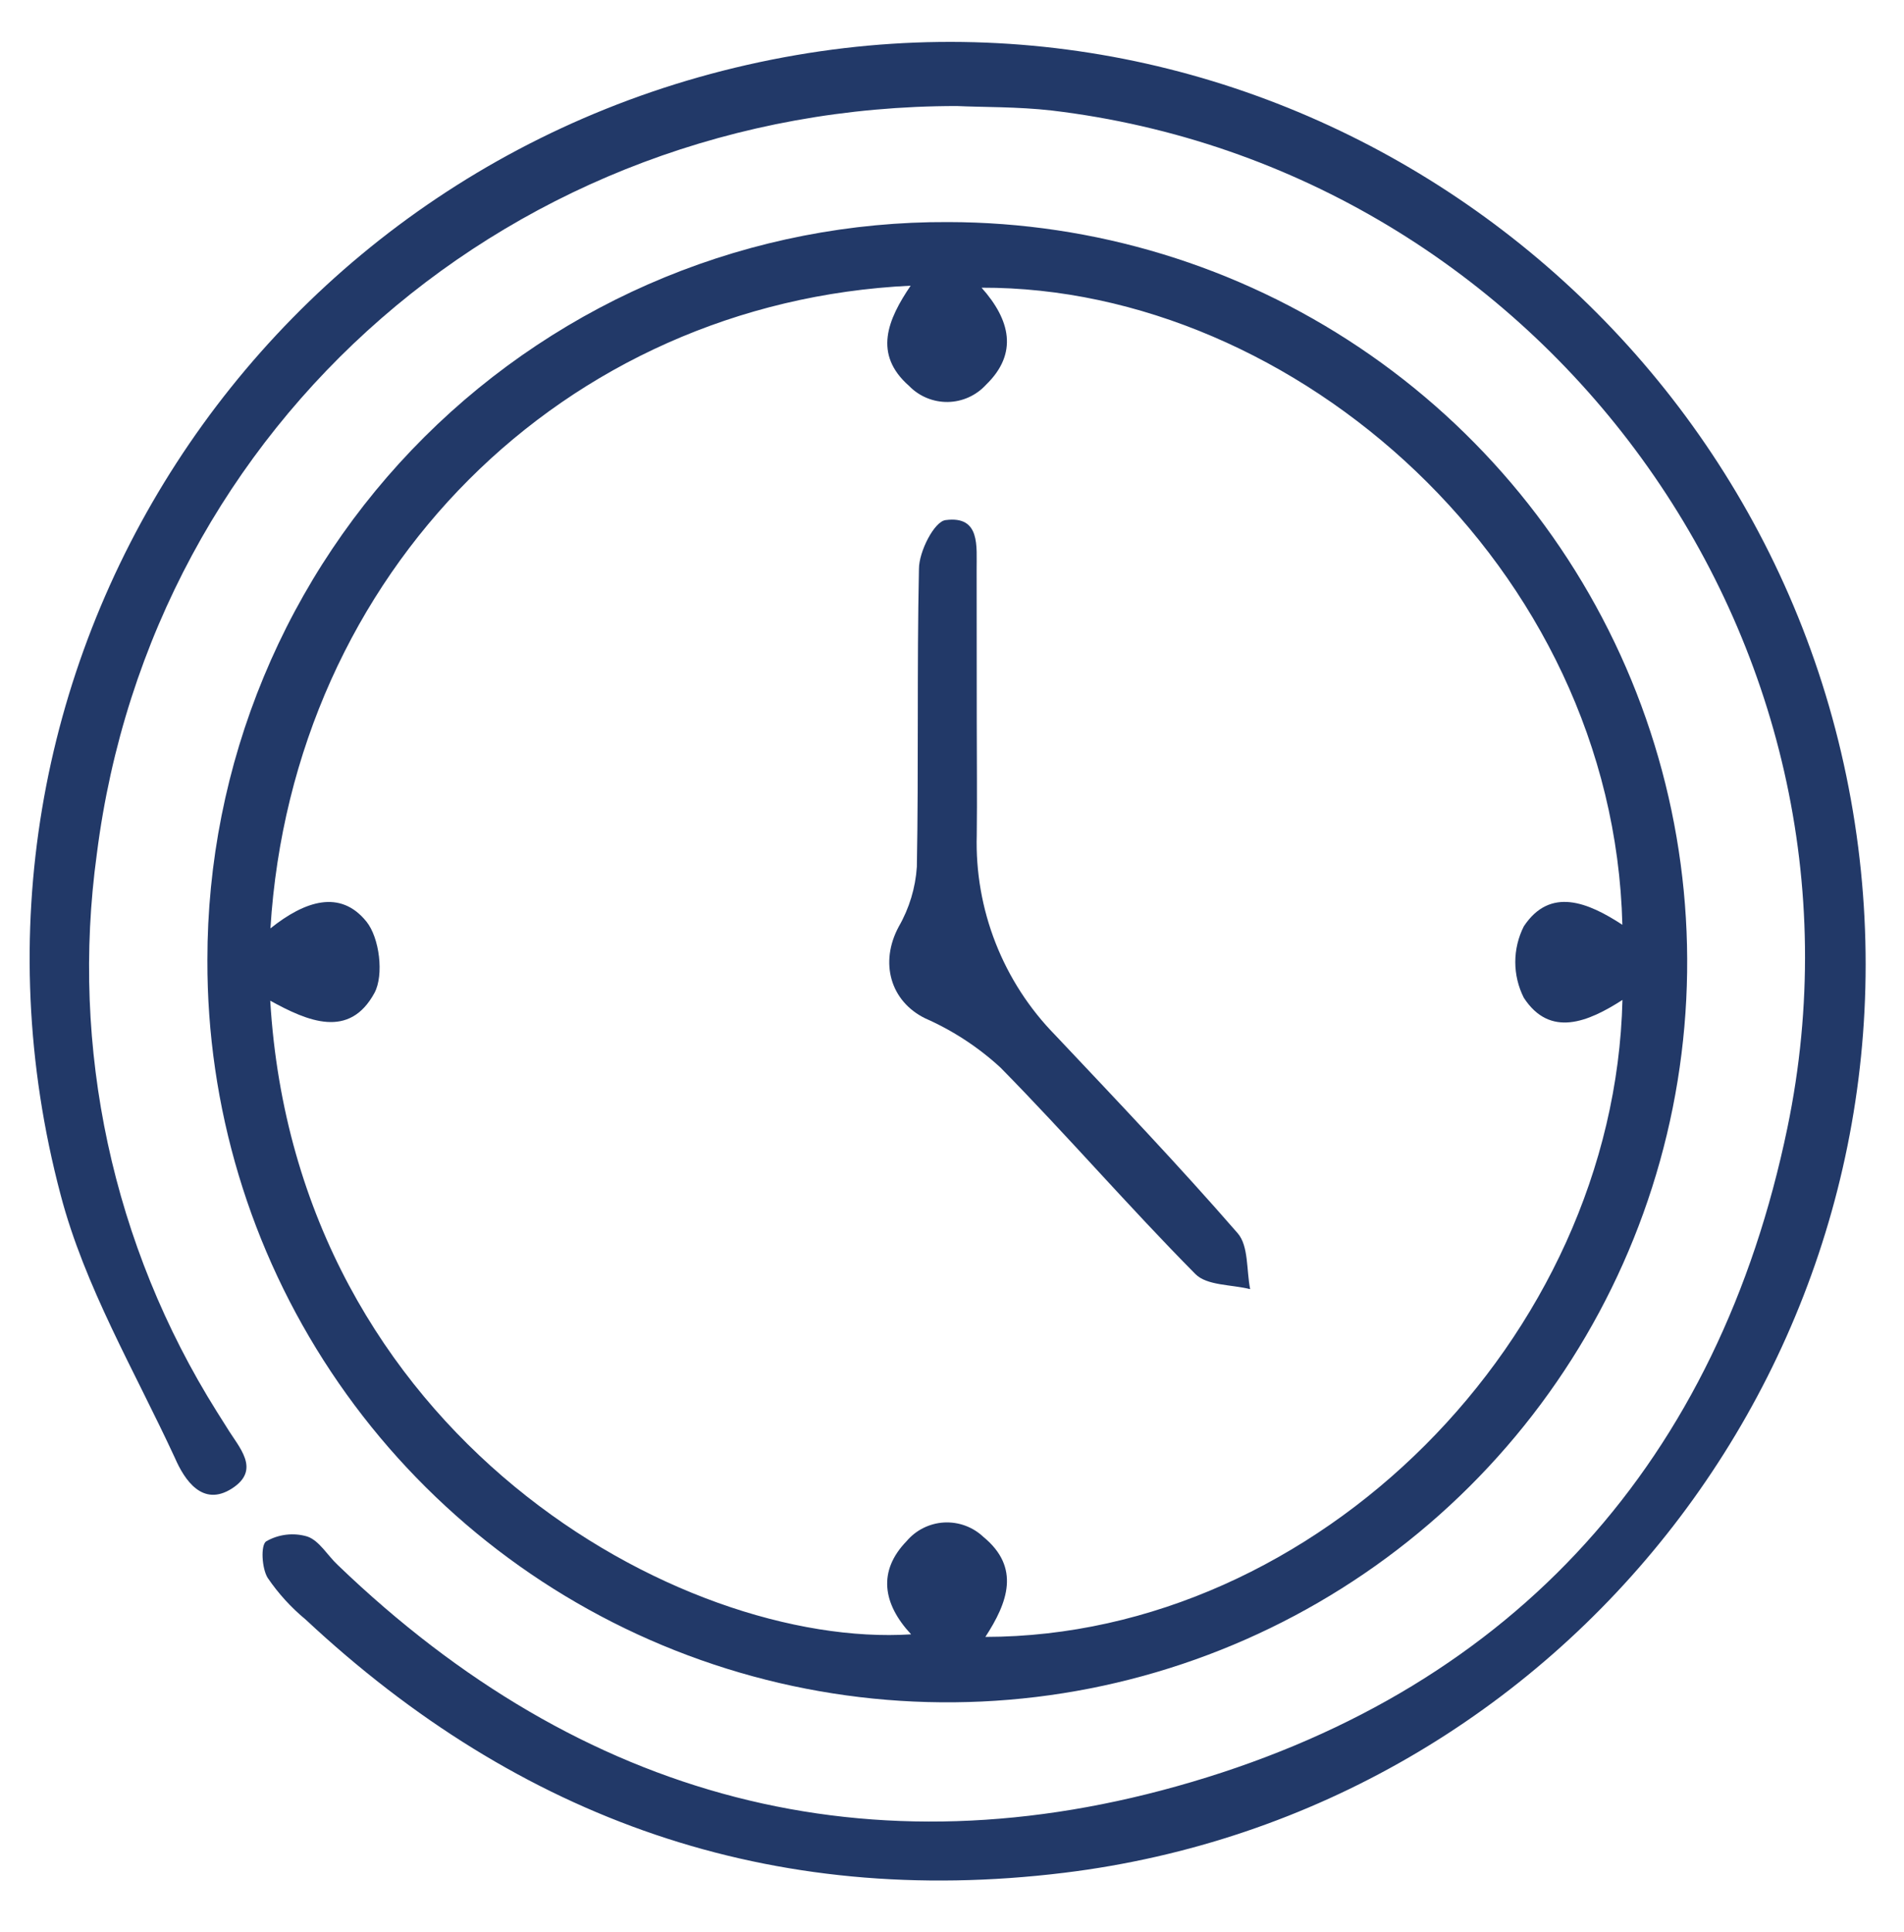
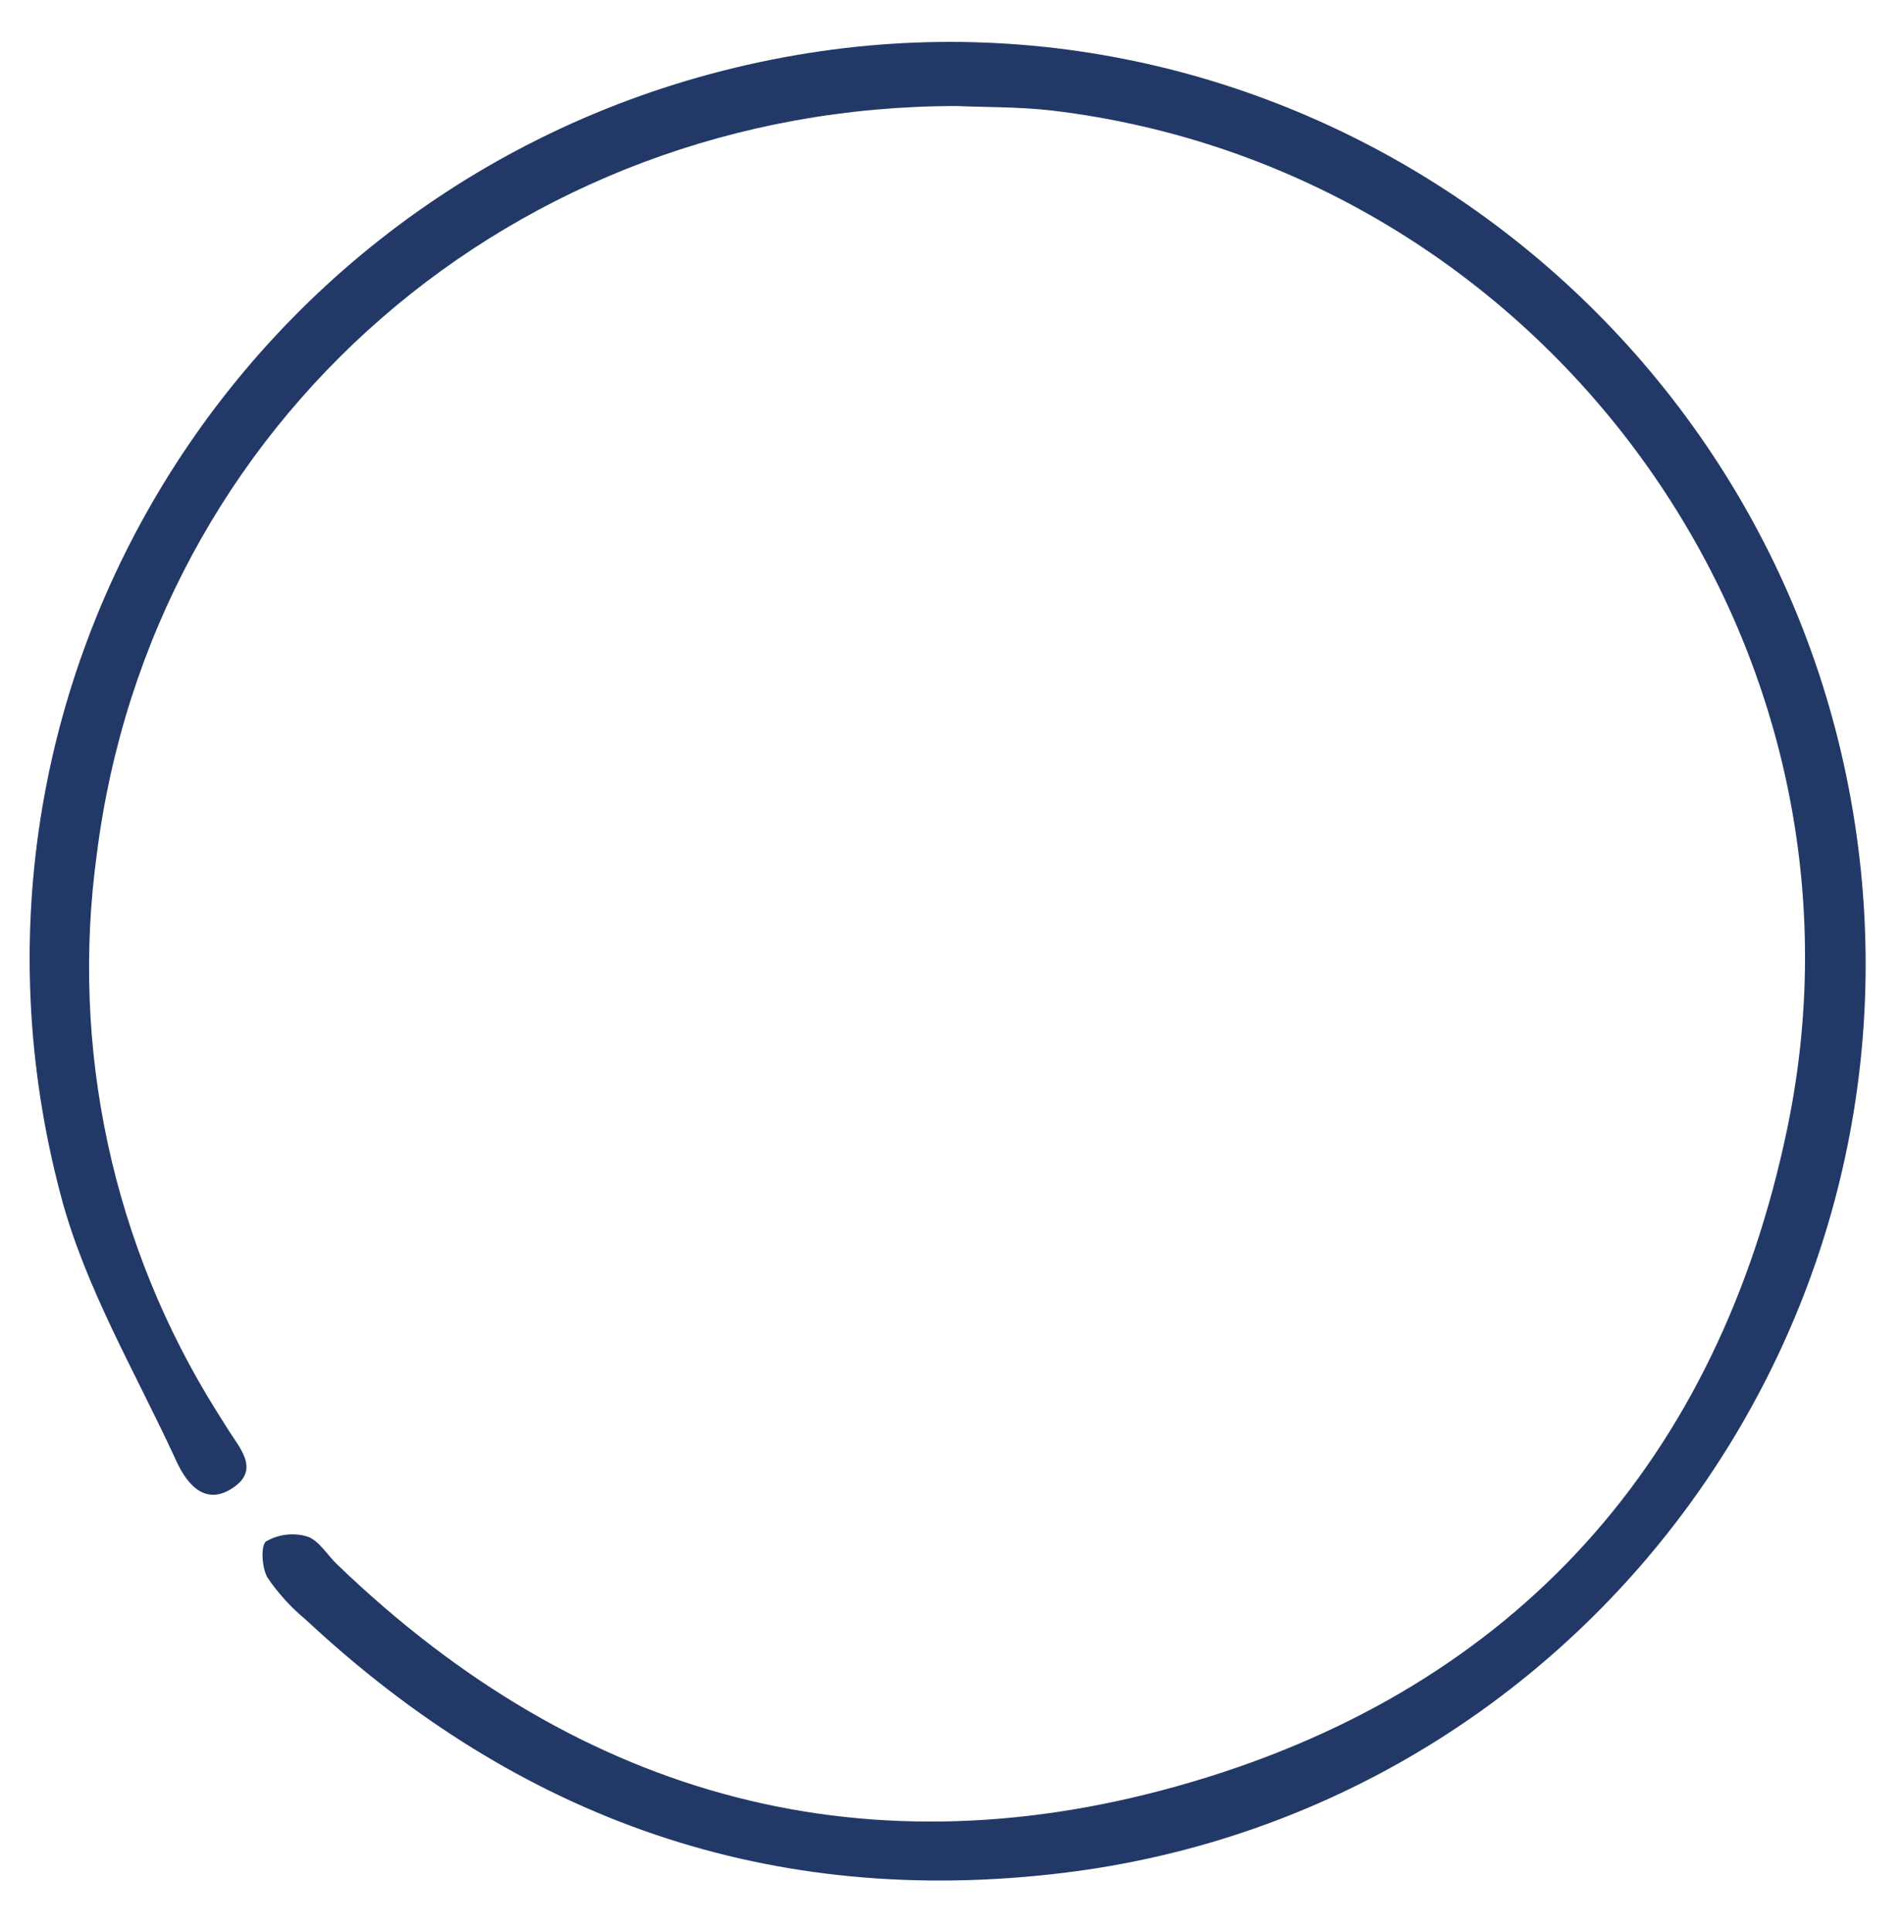
<svg xmlns="http://www.w3.org/2000/svg" width="70" height="71" viewBox="0 0 70 71" fill="none">
  <path d="M35.182 3.897C18.921 3.897 5.569 15.527 3.56 31.386C2.579 38.525 4.141 45.782 7.973 51.885L8.344 52.473C8.778 53.194 9.611 54.01 8.53 54.706C7.448 55.403 6.78 54.391 6.43 53.583C4.953 50.391 3.112 47.283 2.23 43.919C-2.87 24.669 9.667 5.395 29.278 2.024C48.062 -1.206 65.895 12.097 68.317 31.144C70.669 49.649 57.569 66.575 39.12 68.832C28.343 70.148 19.11 66.876 11.239 59.526C10.702 59.082 10.23 58.565 9.839 57.989C9.625 57.639 9.58 56.796 9.783 56.652C10.011 56.52 10.263 56.437 10.524 56.406C10.785 56.375 11.05 56.398 11.302 56.474C11.743 56.628 12.044 57.174 12.422 57.524C21.375 66.134 31.99 68.99 43.817 65.493C55.752 61.969 63.186 53.632 65.713 41.452C69.43 23.556 56.732 6.21 38.661 4.061C37.398 3.918 36.113 3.942 35.182 3.897Z" fill="#223968" />
-   <path d="M34.859 8.162C40.241 8.169 45.5 9.771 49.971 12.768C54.441 15.764 57.923 20.019 59.975 24.994C62.027 29.97 62.556 35.442 61.497 40.719C60.437 45.996 57.837 50.84 54.023 54.638C50.21 58.436 45.356 61.017 40.075 62.056C34.794 63.094 29.324 62.542 24.357 60.471C19.389 58.399 15.148 54.901 12.17 50.418C9.191 45.935 7.61 40.669 7.625 35.288C7.622 31.715 8.326 28.178 9.695 24.879C11.063 21.579 13.071 18.583 15.602 16.062C18.133 13.542 21.137 11.546 24.442 10.19C27.747 8.835 31.287 8.145 34.859 8.162ZM9.942 34.122C11.206 33.111 12.508 32.68 13.47 33.87C13.953 34.465 14.121 35.834 13.768 36.492C12.844 38.193 11.318 37.541 9.935 36.779C10.894 52.798 25.062 60.606 33.497 60.068C32.447 58.941 32.269 57.74 33.329 56.645C33.5 56.442 33.71 56.277 33.947 56.159C34.184 56.041 34.443 55.972 34.707 55.957C34.972 55.943 35.236 55.982 35.485 56.073C35.734 56.164 35.961 56.305 36.154 56.487C37.526 57.614 37.05 58.898 36.227 60.162C48.4 60.145 59.355 49.197 59.649 36.751C58.389 37.562 56.986 38.151 56.023 36.673C55.817 36.266 55.709 35.816 55.709 35.359C55.709 34.903 55.817 34.452 56.023 34.045C56.993 32.582 58.386 33.166 59.646 33.989C59.32 20.811 47.599 10.539 36.087 10.574C37.137 11.75 37.445 12.985 36.252 14.14C36.073 14.336 35.856 14.493 35.615 14.602C35.373 14.711 35.112 14.77 34.847 14.774C34.583 14.778 34.32 14.728 34.075 14.627C33.83 14.526 33.608 14.376 33.424 14.186C32.087 13.013 32.643 11.736 33.48 10.5C20.733 11.109 10.758 21.025 9.942 34.122Z" fill="#223968" />
-   <path d="M35.91 26.517C35.91 27.917 35.927 29.3 35.91 30.689C35.871 32.045 36.107 33.395 36.602 34.657C37.097 35.92 37.841 37.071 38.79 38.039C41.058 40.444 43.34 42.838 45.503 45.326C45.909 45.792 45.822 46.684 45.962 47.381C45.262 47.206 44.369 47.255 43.946 46.824C41.496 44.35 39.224 41.718 36.785 39.24C35.967 38.487 35.03 37.875 34.013 37.427C32.742 36.804 32.326 35.386 33.043 34.056C33.429 33.384 33.657 32.632 33.708 31.858C33.775 28.208 33.708 24.554 33.785 20.907C33.785 20.27 34.352 19.157 34.769 19.115C36.057 18.947 35.899 20.091 35.906 20.942C35.91 22.807 35.91 24.662 35.91 26.517Z" fill="#223968" />
</svg>